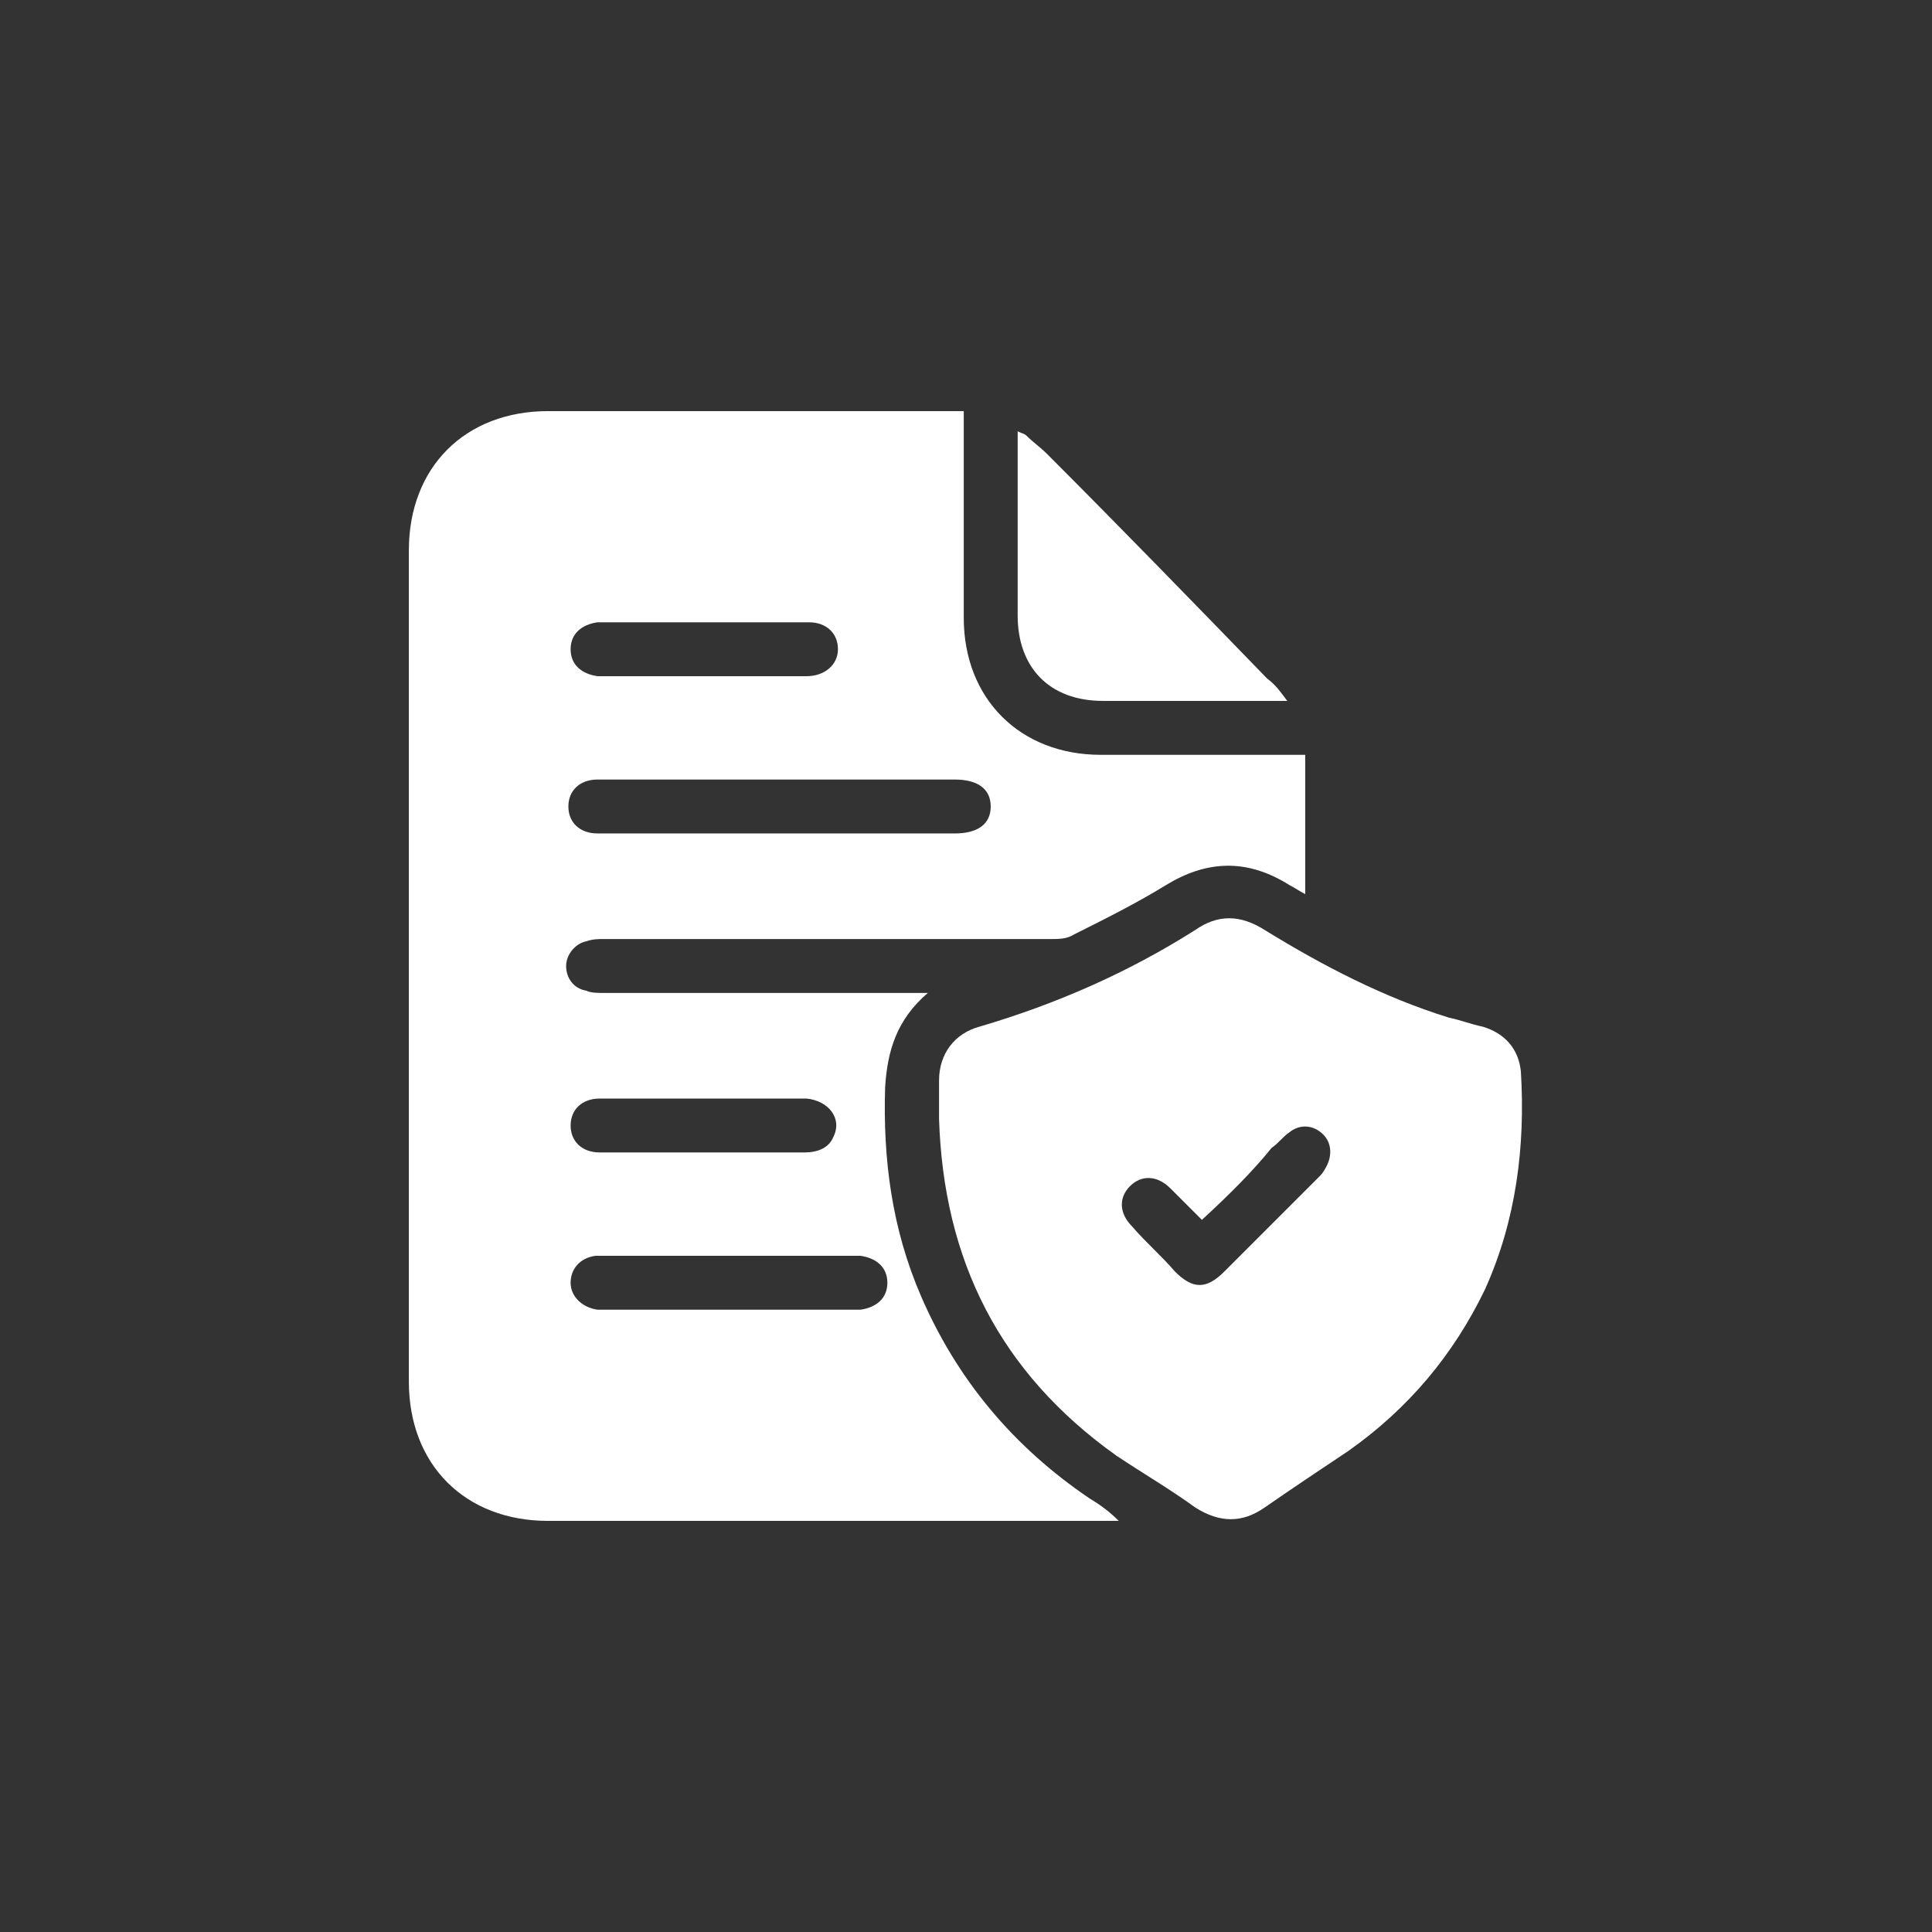
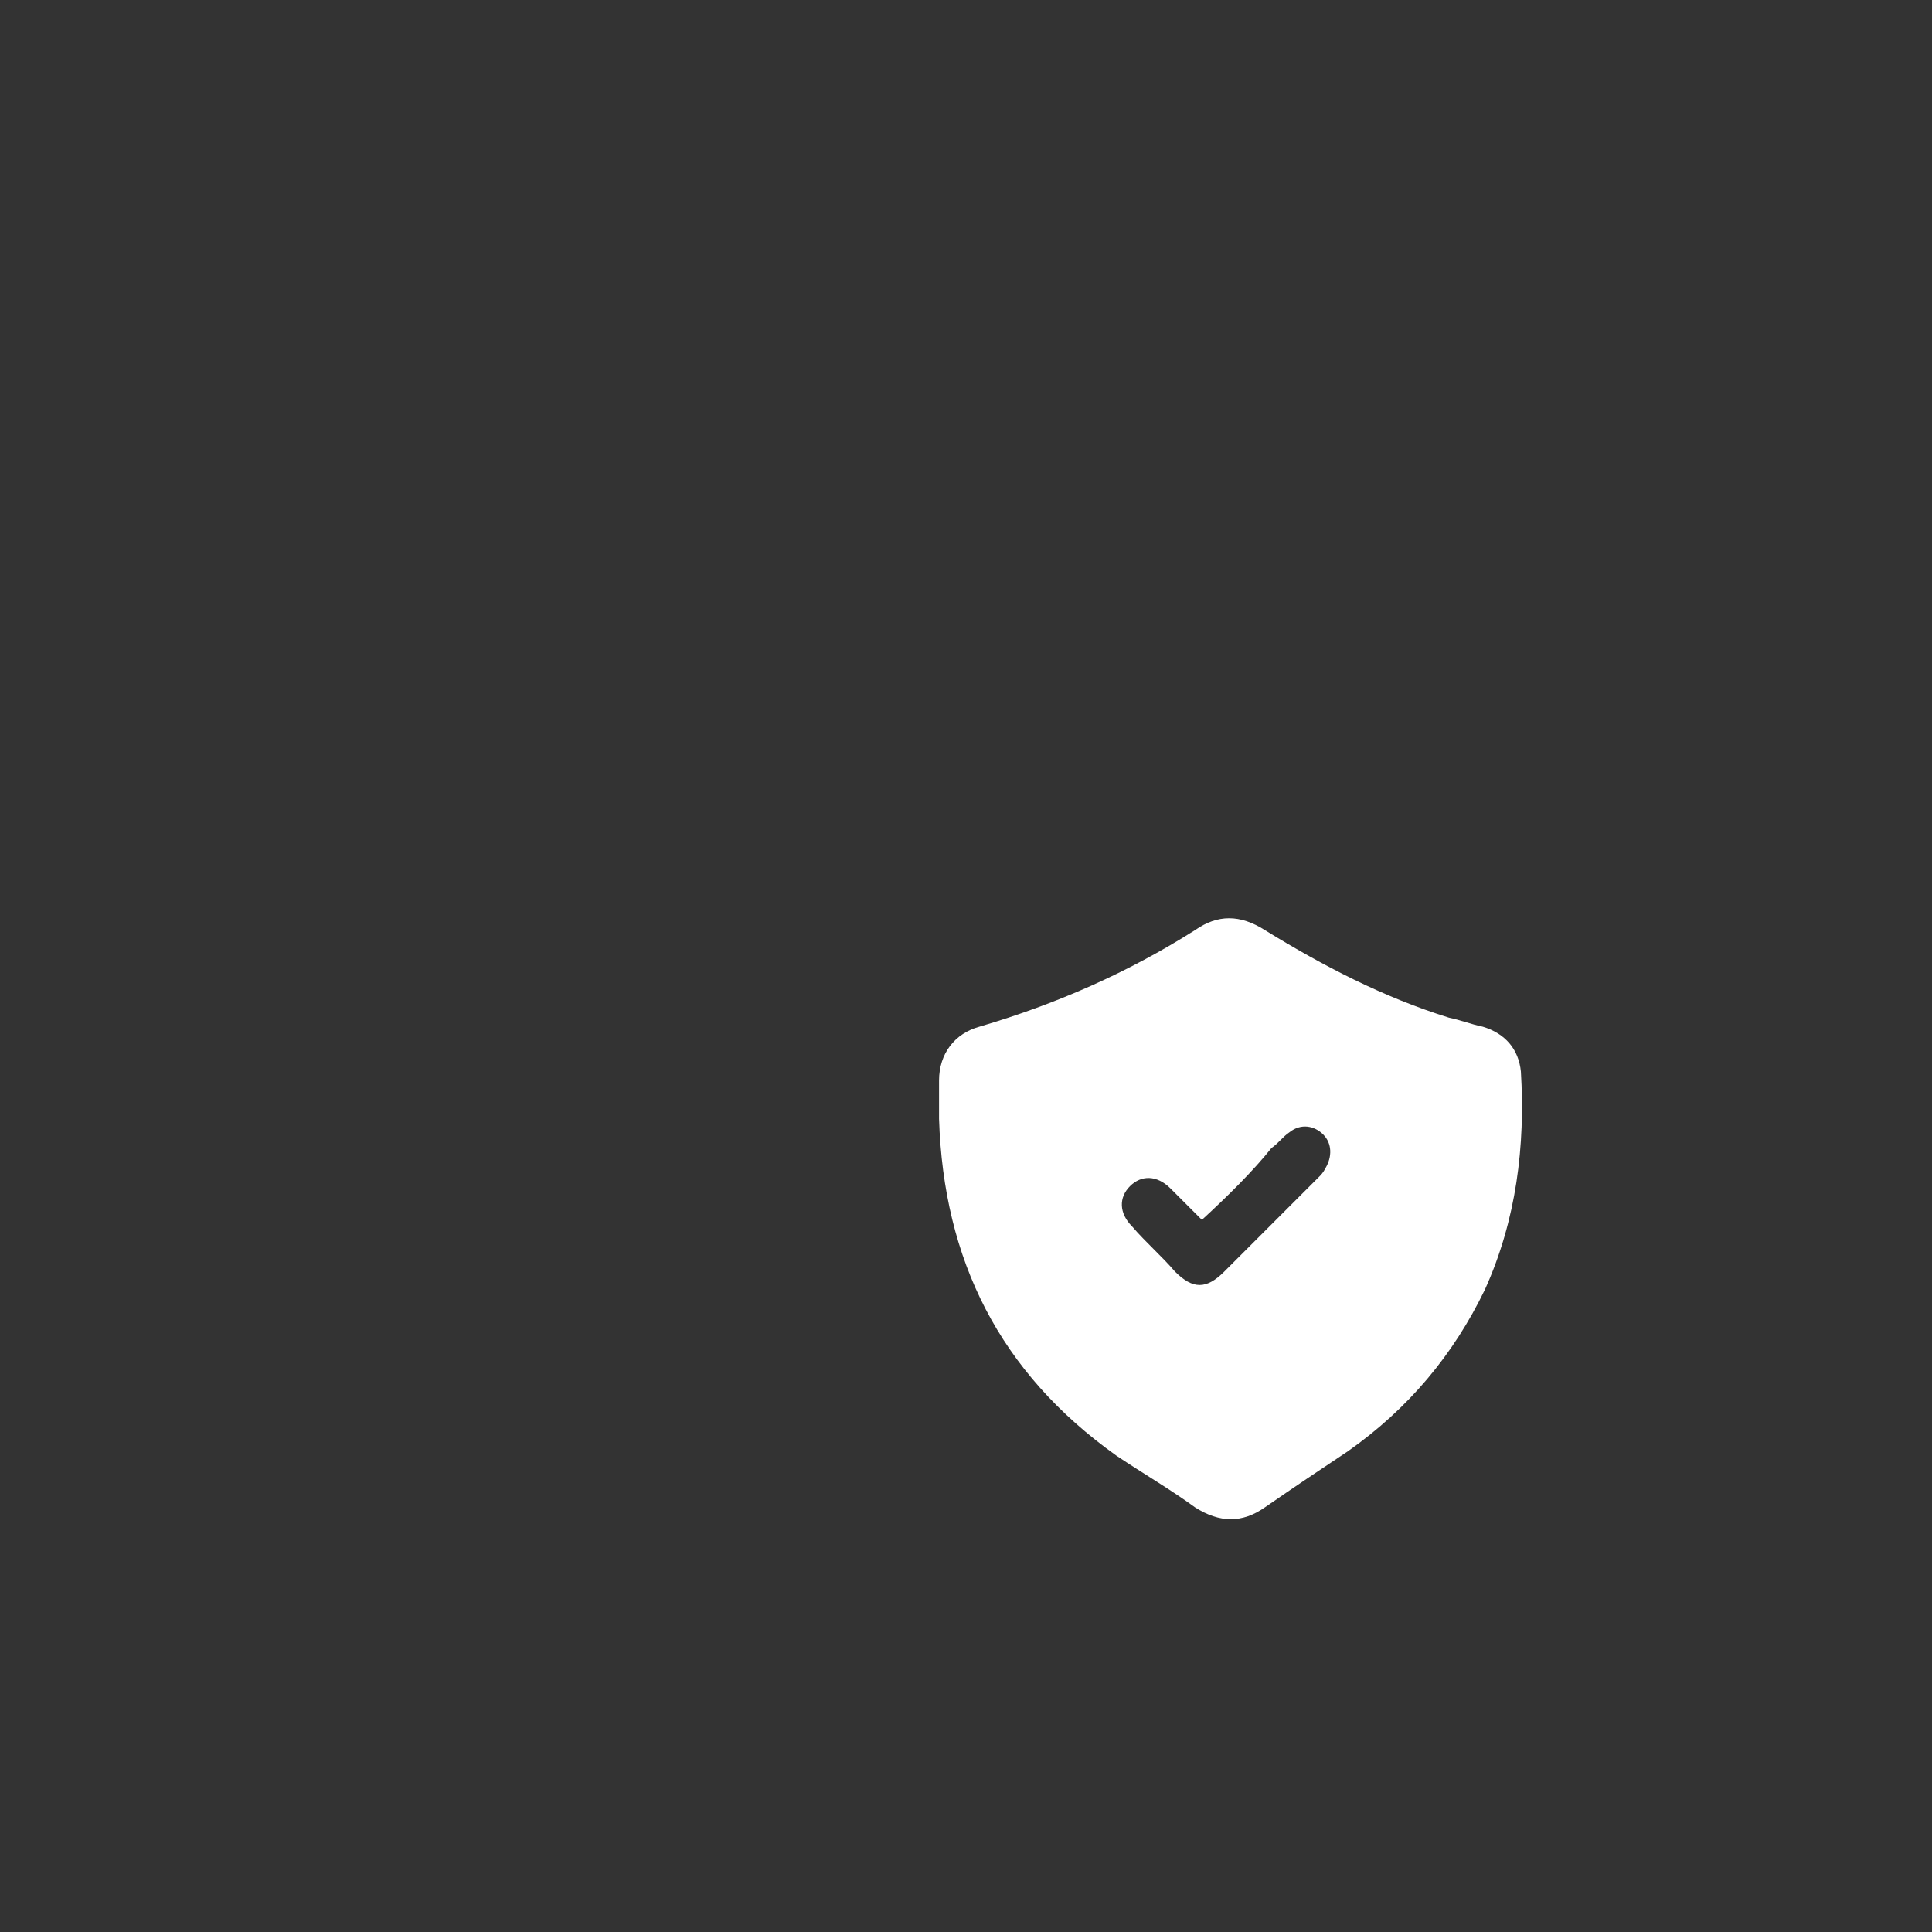
<svg xmlns="http://www.w3.org/2000/svg" version="1.1" id="Layer_1" x="0px" y="0px" viewBox="0 0 86 86" style="enable-background:new 0 0 86 86;" xml:space="preserve">
  <rect x="0" y="0" width="86" height="86" fill="#333333" stroke="none" />
  <style type="text/css">
	.st0{fill:#C1337D;}
	.st1{fill:#FFFFFF;}
</style>
  <g>
-     <path class="st1" d="M41.3,44.2c-1.4,1.2-1.8,2.6-1.9,4.2c-0.1,3.2,0.3,6.3,1.6,9.3c1.6,3.7,4.1,6.7,7.5,9c0.5,0.3,0.9,0.6,1.3,1   c-0.2,0-0.3,0-0.5,0c-8.3,0-16.6,0-24.9,0c-3.7,0-6.2-2.5-6.2-6.2c0-12.3,0-24.7,0-37c0-3.7,2.5-6.2,6.2-6.2c5.9,0,11.8,0,17.6,0   c0.3,0,0.5,0,0.9,0c0,0.3,0,0.5,0,0.7c0,2.8,0,5.7,0,8.5c0,3.6,2.5,6.1,6.1,6.1c2.8,0,5.6,0,8.4,0c0.2,0,0.4,0,0.7,0   c0,2.1,0,4.1,0,6.2c-0.2-0.1-0.5-0.3-0.7-0.4c-1.9-1.2-3.7-1.1-5.5,0c-1.3,0.8-2.7,1.5-4.1,2.2c-0.3,0.2-0.7,0.2-1,0.2   c-6.6,0-13.2,0-19.9,0c-0.3,0-0.5,0-0.8,0.1c-0.5,0.1-0.9,0.6-0.9,1.1c0,0.5,0.3,1,0.9,1.1c0.2,0.1,0.5,0.1,0.8,0.1   c4.5,0,9,0,13.6,0C40.7,44.2,40.9,44.2,41.3,44.2z M34.7,37.1c2.6,0,5.2,0,7.8,0c1,0,1.6-0.4,1.6-1.2c0-0.8-0.6-1.2-1.6-1.2   c-5.2,0-10.4,0-15.6,0c-0.1,0-0.2,0-0.3,0c-0.8,0-1.3,0.5-1.3,1.2c0,0.7,0.5,1.2,1.3,1.2c0.1,0,0.3,0,0.4,0   C29.6,37.1,32.2,37.1,34.7,37.1z M32.4,58.3c1.8,0,3.6,0,5.4,0c0.2,0,0.3,0,0.5,0c0.7-0.1,1.2-0.5,1.2-1.2c0-0.7-0.5-1.1-1.2-1.2   c-0.1,0-0.3,0-0.4,0c-3.7,0-7.3,0-11,0c-0.1,0-0.3,0-0.4,0c-0.7,0.1-1.1,0.6-1.1,1.2c0,0.6,0.5,1.1,1.2,1.2c0.2,0,0.3,0,0.5,0   C28.8,58.3,30.6,58.3,32.4,58.3z M31.2,27.7c-1.4,0-2.8,0-4.2,0c-0.1,0-0.3,0-0.4,0c-0.7,0.1-1.2,0.5-1.2,1.2   c0,0.7,0.5,1.1,1.2,1.2c0.5,0,1.1,0,1.7,0c2.4,0,4.8,0,7.2,0c0.1,0,0.3,0,0.4,0c0.8,0,1.4-0.5,1.4-1.2c0-0.7-0.5-1.2-1.3-1.2   C34.2,27.7,32.7,27.7,31.2,27.7z M31.3,48.9c-1.5,0-3.1,0-4.6,0c-0.8,0-1.3,0.5-1.3,1.2c0,0.7,0.5,1.2,1.3,1.2c0.5,0,1,0,1.5,0   c2.5,0,5,0,7.6,0c0.6,0,1.1-0.2,1.3-0.7c0.4-0.8-0.2-1.6-1.2-1.7C34.3,48.9,32.8,48.9,31.3,48.9z" />
    <path class="st1" d="M41.8,49.8c0-0.6,0-1.1,0-1.7c0-1.2,0.7-2.1,1.8-2.4c3.4-1,6.6-2.4,9.6-4.3c1-0.7,2-0.7,3.1,0   c2.6,1.6,5.3,3,8.2,3.9c0.5,0.1,1,0.3,1.5,0.4c1,0.3,1.6,1,1.7,2c0.2,3.3-0.2,6.6-1.6,9.7c-1.4,2.9-3.4,5.3-6.1,7.2   c-1.2,0.8-2.4,1.6-3.7,2.5c-1,0.7-2,0.7-3.1,0c-1.1-0.8-2.3-1.5-3.5-2.3C44.5,61.1,42,56.1,41.8,49.8z M53.5,54.3   c-0.5-0.5-0.9-0.9-1.4-1.4c-0.6-0.6-1.3-0.6-1.8-0.1c-0.5,0.5-0.5,1.2,0.1,1.8c0.6,0.7,1.3,1.3,1.9,2c0.8,0.8,1.4,0.8,2.2,0   c1.4-1.4,2.8-2.8,4.2-4.2c0.1-0.1,0.2-0.2,0.3-0.4c0.3-0.5,0.3-1.1-0.1-1.5c-0.4-0.4-1-0.5-1.5-0.1c-0.3,0.2-0.5,0.5-0.8,0.7   C55.8,52.1,54.7,53.2,53.5,54.3z" />
-     <path class="st1" d="M57.3,31.2c-0.3,0-0.5,0-0.7,0c-2.5,0-5,0-7.5,0c-2.4,0-3.8-1.5-3.8-3.8c0-2.7,0-5.4,0-8.2   c0.2,0.1,0.3,0.1,0.4,0.2c0.3,0.3,0.6,0.5,0.9,0.8c3.3,3.3,6.6,6.7,9.8,10C56.8,30.5,57,30.8,57.3,31.2z" />
  </g>
</svg>